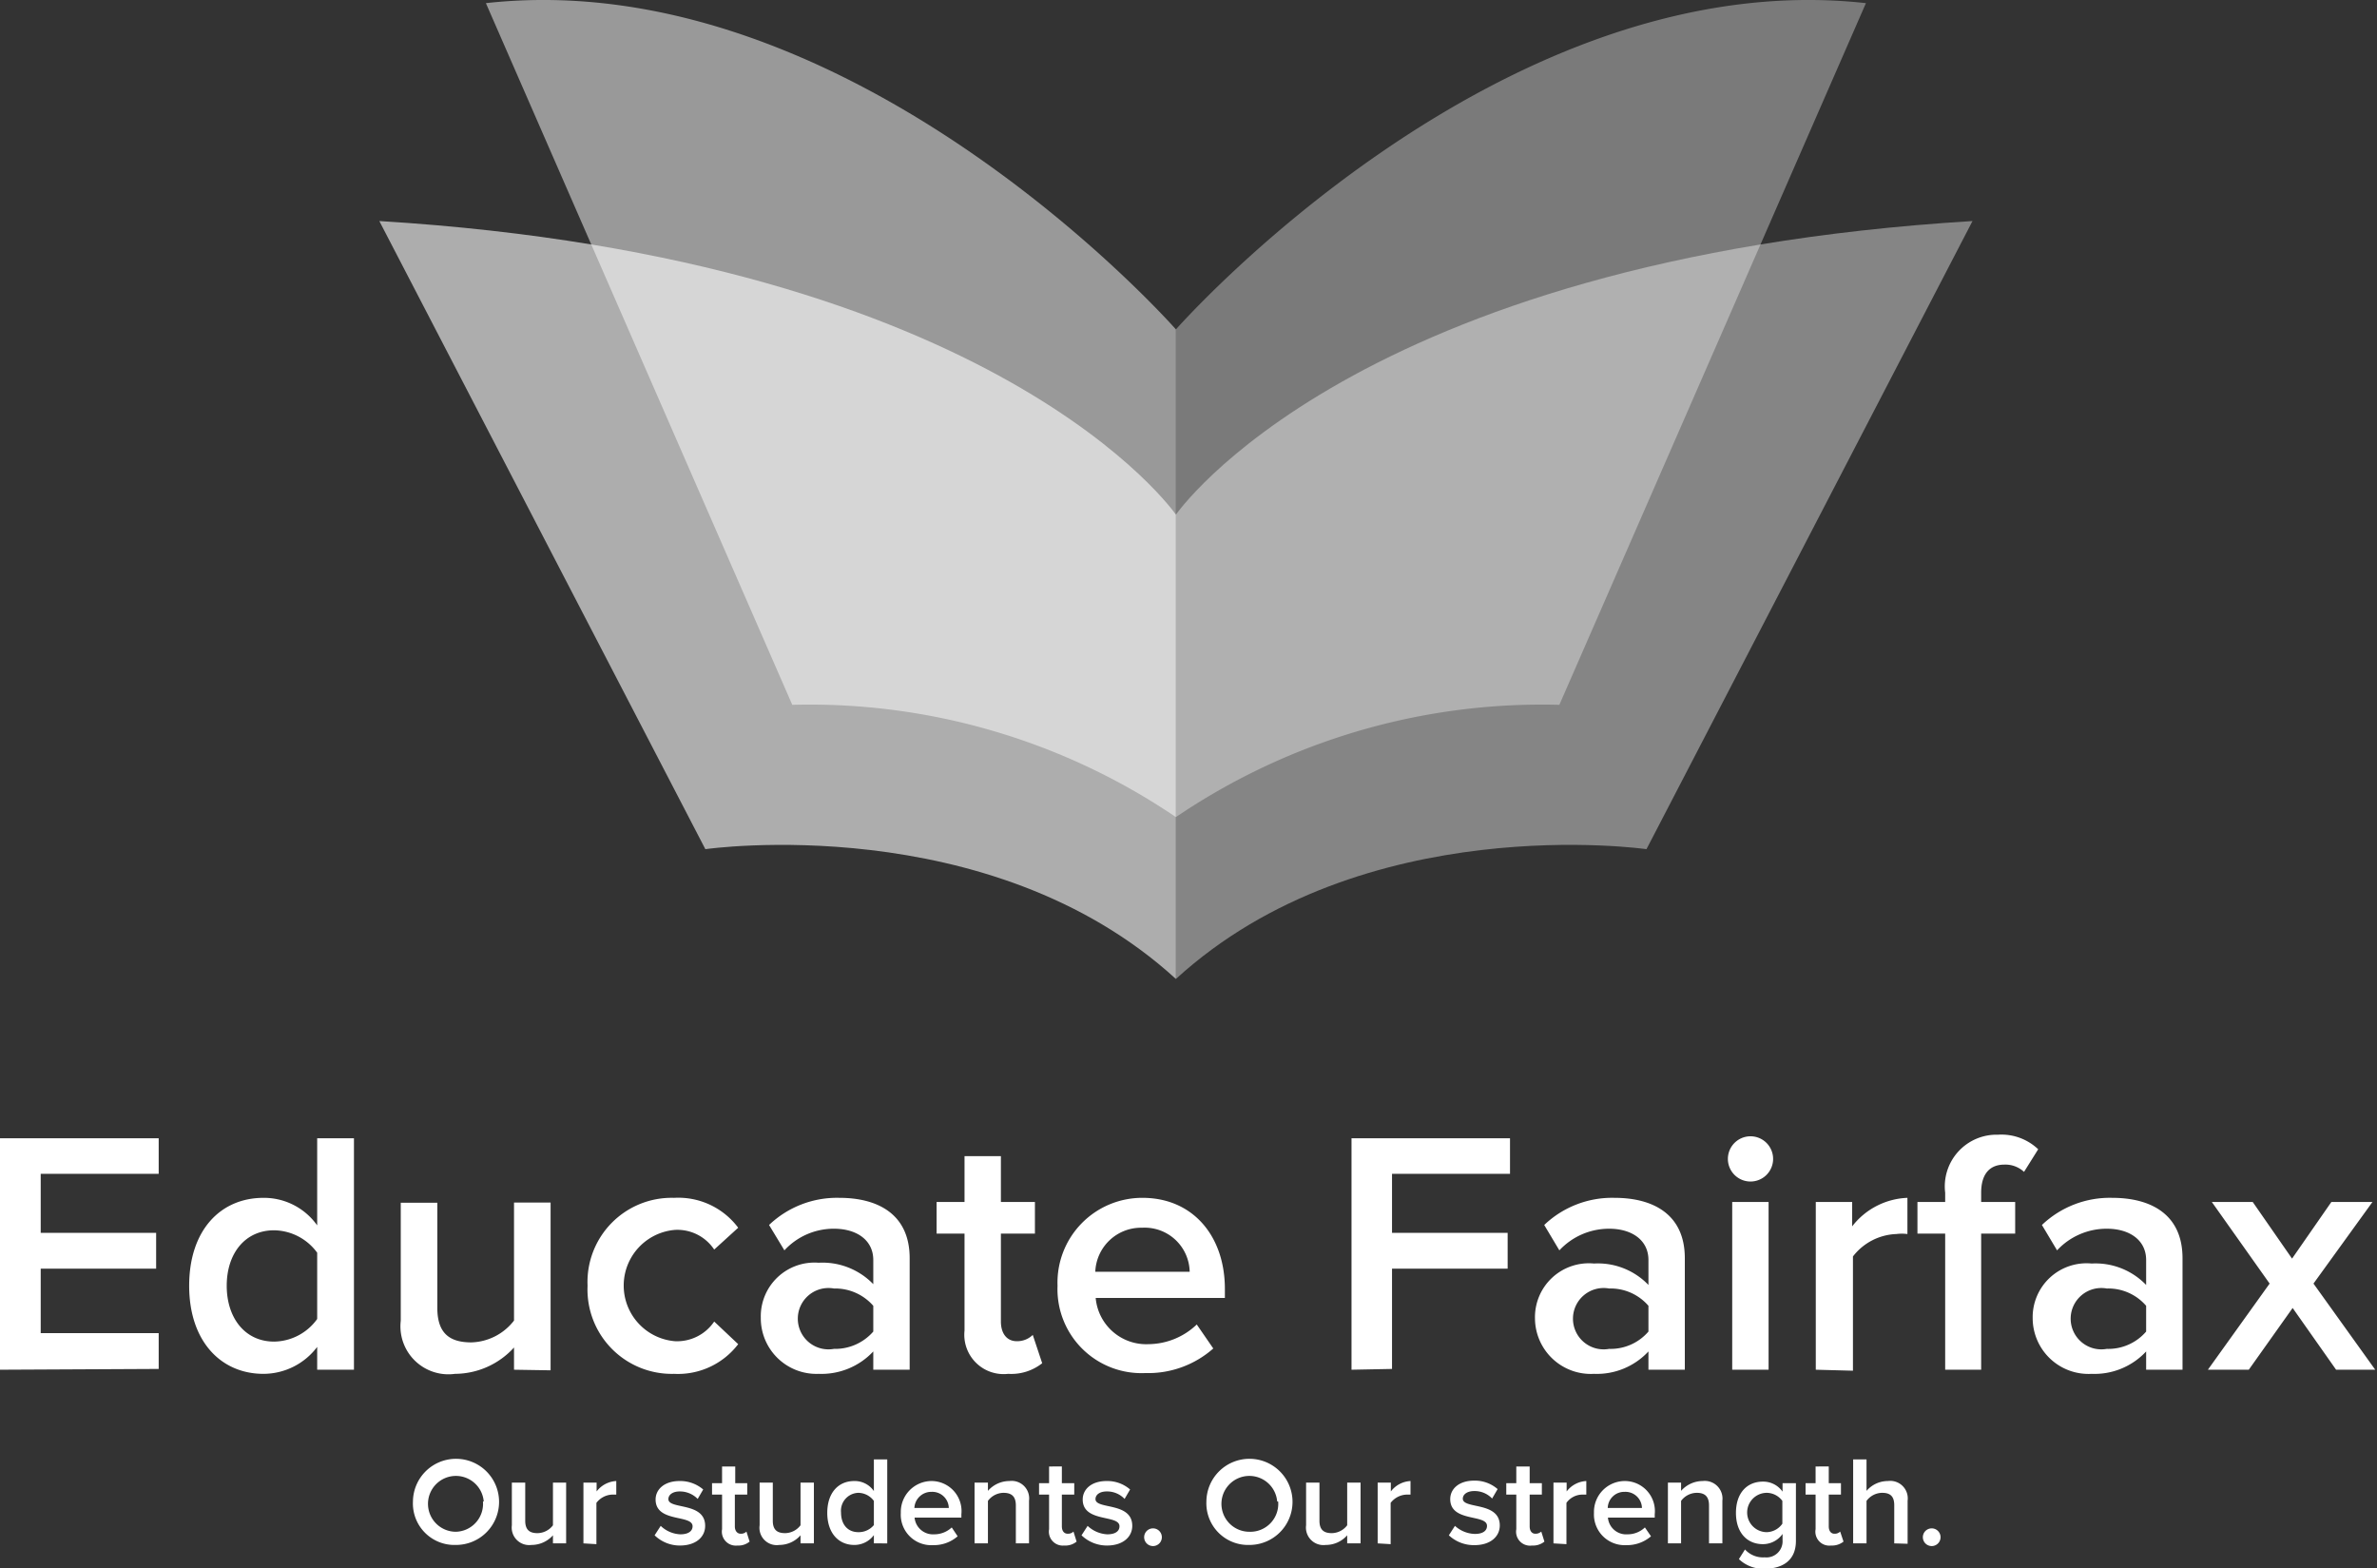
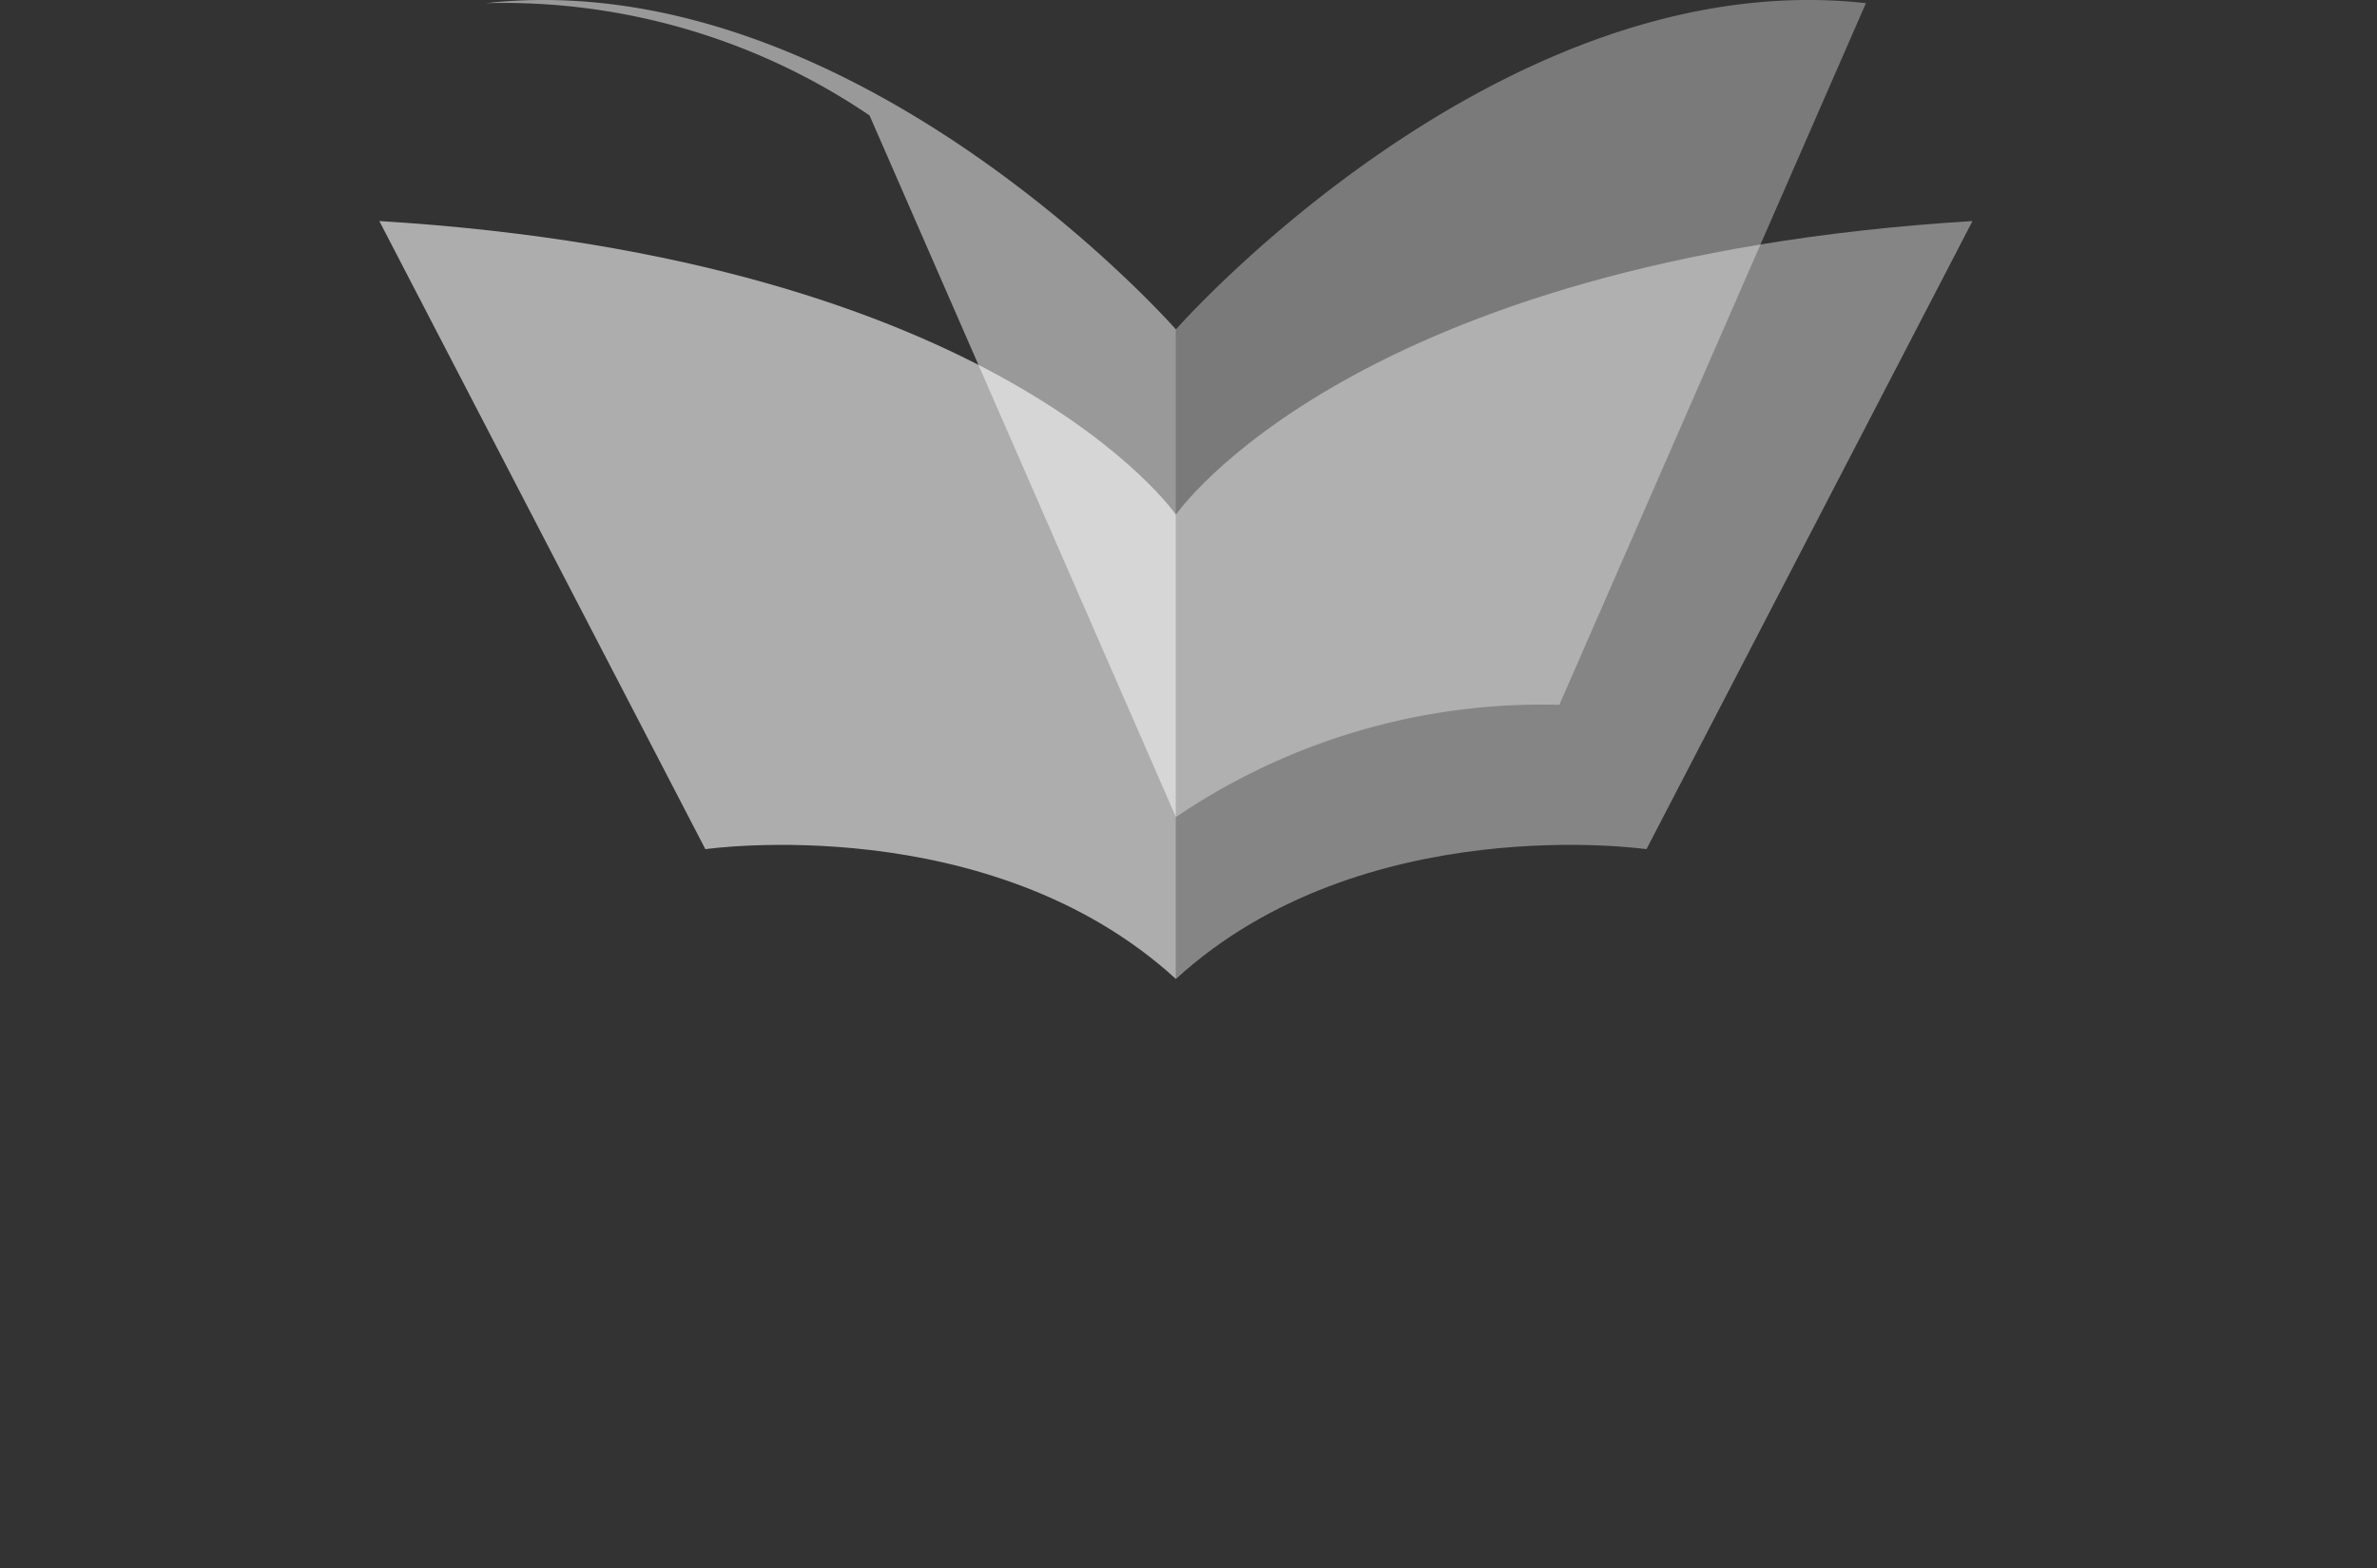
<svg xmlns="http://www.w3.org/2000/svg" id="Layer_1" data-name="Layer 1" viewBox="0 0 120.88 79.74">
  <rect x="0" y="0" width="120.88" height="79.74" fill="#333333" stroke="none" />
  <defs>
    <style>.cls-5{fill:#fff}</style>
  </defs>
  <path d="M59.8 49.78V26.17s-8.94-13-40.51-14.93l16.58 31.94s14.43-2.08 23.93 6.6z" opacity=".6" fill="#fff" />
-   <path d="M59.8 41.55v-24.8S43.39-1.91 24.71.16l15.58 35.68a33.18 33.18 0 0119.51 5.71z" opacity=".5" fill="#fff" />
+   <path d="M59.8 41.55v-24.8S43.39-1.91 24.71.16a33.18 33.18 0 0119.51 5.71z" opacity=".5" fill="#fff" />
  <path d="M59.8 49.78V26.17s8.93-13 40.51-14.93L83.73 43.18s-14.44-2.08-23.93 6.6z" opacity=".4" fill="#fff" />
  <path d="M59.8 41.55v-24.8S76.21-1.91 94.89.16L79.3 35.84a33.16 33.16 0 00-19.5 5.71z" opacity=".35" fill="#fff" />
-   <path class="cls-5" d="M0 69.65V57.88h8.07v1.81h-6v3h5.87v1.82H2.07v3.28h6v1.82zM16.13 69.65v-1.16a3.43 3.43 0 01-2.73 1.37c-2.17 0-3.78-1.66-3.78-4.48s1.59-4.47 3.78-4.47a3.32 3.32 0 012.73 1.4v-4.43H18v11.77zm0-2.58V63.7a2.76 2.76 0 00-2.19-1.14c-1.48 0-2.41 1.18-2.41 2.82s.93 2.84 2.41 2.84a2.74 2.74 0 002.19-1.15zM26.14 69.65v-1.13a4.08 4.08 0 01-3 1.34 2.44 2.44 0 01-2.76-2.7v-6h1.86v5.35c0 1.33.67 1.75 1.73 1.75a2.84 2.84 0 002.17-1.11v-6H28v8.53zM29.88 65.38a4.28 4.28 0 014.4-4.47 3.8 3.8 0 013.26 1.52l-1.22 1.11a2.25 2.25 0 00-2-1 2.84 2.84 0 000 5.66 2.28 2.28 0 002-1l1.22 1.15a3.85 3.85 0 01-3.26 1.51 4.29 4.29 0 01-4.4-4.48zM44.41 69.65v-.93a3.61 3.61 0 01-2.78 1.14A2.83 2.83 0 0138.69 67a2.73 2.73 0 012.94-2.79 3.59 3.59 0 012.78 1.09v-1.23c0-1-.83-1.59-2-1.59a3.41 3.41 0 00-2.52 1.1l-.78-1.29a5 5 0 013.58-1.38c1.91 0 3.57.8 3.57 3.07v5.67zm0-1.94V66.4a2.57 2.57 0 00-2-.88 1.56 1.56 0 100 3.07 2.57 2.57 0 002-.88zM49.05 67.66v-4.93h-1.42v-1.61h1.42v-2.33h1.85v2.33h1.73v1.61H50.9v4.47c0 .58.28 1 .81 1a1.13 1.13 0 00.81-.32l.48 1.44a2.54 2.54 0 01-1.73.54 2 2 0 01-2.22-2.2zM53.78 65.38a4.31 4.31 0 014.32-4.47c2.56 0 4.19 1.94 4.19 4.63V66h-6.57a2.58 2.58 0 002.7 2.35 3.59 3.59 0 002.44-1l.84 1.22a5 5 0 01-3.46 1.25 4.27 4.27 0 01-4.46-4.44zm4.3-2.95a2.33 2.33 0 00-2.38 2.24h4.8a2.29 2.29 0 00-2.42-2.24zM68.73 69.65V57.88h8.06v1.81h-6v3h5.88v1.82h-5.88v5.1zM83.83 69.65v-.93a3.58 3.58 0 01-2.77 1.14 2.84 2.84 0 01-3-2.82 2.74 2.74 0 013-2.79 3.56 3.56 0 012.77 1.09v-1.27c0-1-.83-1.59-2-1.59a3.45 3.45 0 00-2.53 1.1l-.77-1.29a5 5 0 013.58-1.38c1.91 0 3.57.8 3.57 3.07v5.67zm0-1.94V66.4a2.54 2.54 0 00-2-.88 1.56 1.56 0 100 3.07 2.54 2.54 0 002-.88zM87.87 58.94A1.15 1.15 0 1189 60.08a1.15 1.15 0 01-1.13-1.14zm.22 10.71v-8.53h1.85v8.53zM92.34 69.65v-8.53h1.85v1.24A3.73 3.73 0 0197 60.91v1.84a2.23 2.23 0 00-.56 0 2.92 2.92 0 00-2.21 1.14v5.81zM98.92 69.65v-6.92h-1.41v-1.61h1.41v-.47a2.63 2.63 0 012.68-2.95 2.71 2.71 0 012.05.74l-.72 1.15a1.39 1.39 0 00-1-.37c-.74 0-1.18.47-1.18 1.43v.47h1.73v1.61h-1.73v6.92zM109.14 69.65v-.93a3.58 3.58 0 01-2.77 1.14 2.84 2.84 0 01-3-2.82 2.74 2.74 0 013-2.79 3.57 3.57 0 012.77 1.09v-1.27c0-1-.83-1.59-2-1.59a3.44 3.44 0 00-2.53 1.1l-.77-1.29a5 5 0 013.58-1.38c1.91 0 3.57.8 3.57 3.07v5.67zm0-1.94V66.4a2.54 2.54 0 00-2-.88 1.56 1.56 0 100 3.07 2.54 2.54 0 002-.88zM118.8 69.65l-2.21-3.14-2.23 3.14h-2.08l3.14-4.38-2.94-4.15h2.08l2 2.88 2-2.88h2.09l-3 4.15 3.14 4.38zM21 76.35a2.19 2.19 0 112.18 2.21A2.11 2.11 0 0121 76.35zm3.6 0a1.42 1.42 0 10-1.42 1.54 1.42 1.42 0 001.38-1.54zM28.12 78.48v-.41a1.46 1.46 0 01-1.09.49.89.89 0 01-1-1v-2.17h.68v1.94c0 .48.24.63.62.63a1 1 0 00.79-.4v-2.17h.67v3.09zM29.67 78.48v-3.09h.67v.45a1.34 1.34 0 011-.53V76h-.21a1.06 1.06 0 00-.8.42v2.1zM33.29 78.07l.31-.48a1.53 1.53 0 001 .43c.4 0 .62-.16.62-.41 0-.61-1.88-.17-1.88-1.36 0-.51.44-.94 1.22-.94a1.79 1.79 0 011.2.43l-.28.48a1.26 1.26 0 00-.92-.38c-.35 0-.57.17-.57.39 0 .54 1.87.13 1.87 1.36 0 .55-.45 1-1.29 1a1.84 1.84 0 01-1.28-.52zM36.72 77.76V76h-.51v-.58h.51v-.85h.67v.85H38V76h-.63v1.62c0 .21.11.37.3.37a.39.39 0 00.29-.11l.16.51a.89.89 0 01-.62.2.71.71 0 01-.78-.83zM40.71 78.48v-.41a1.44 1.44 0 01-1.08.49.88.88 0 01-1-1v-2.17h.67v1.94c0 .48.24.63.63.63a1 1 0 00.78-.4v-2.17h.68v3.09zM44.44 78.48v-.42a1.23 1.23 0 01-1 .5c-.79 0-1.37-.6-1.37-1.63s.57-1.62 1.37-1.62a1.18 1.18 0 011 .51v-1.61h.68v4.27zm0-.93v-1.23a1 1 0 00-.79-.41.91.91 0 00-.88 1c0 .61.34 1 .88 1a1 1 0 00.79-.36zM45.81 76.93a1.57 1.57 0 011.57-1.62A1.53 1.53 0 0148.89 77v.17h-2.38a.94.94 0 001 .85 1.3 1.3 0 00.89-.35l.3.45a1.84 1.84 0 01-1.25.45 1.55 1.55 0 01-1.64-1.64zm1.56-1.07a.86.86 0 00-.87.82h1.75a.84.84 0 00-.88-.82zM51.66 78.48v-1.93c0-.49-.25-.64-.63-.64a1 1 0 00-.79.41v2.16h-.68v-3.09h.68v.42a1.45 1.45 0 011.09-.5.89.89 0 011 1v2.17zM53.35 77.76V76h-.51v-.58h.51v-.85H54v.85h.63V76H54v1.62c0 .21.1.37.3.37a.39.39 0 00.29-.11l.16.51a.9.9 0 01-.63.2.71.71 0 01-.77-.83zM55 78.07l.31-.48a1.57 1.57 0 001 .43c.41 0 .62-.16.62-.41 0-.61-1.87-.17-1.87-1.36 0-.51.43-.94 1.22-.94a1.76 1.76 0 011.19.43l-.28.48a1.22 1.22 0 00-.91-.38c-.36 0-.57.17-.57.39 0 .54 1.87.13 1.87 1.36 0 .55-.46 1-1.29 1a1.86 1.86 0 01-1.29-.52zM58.19 78.1a.45.45 0 01.89 0 .45.45 0 11-.89 0zM61.35 76.35a2.19 2.19 0 112.19 2.21 2.12 2.12 0 01-2.19-2.21zm3.6 0a1.42 1.42 0 10-1.41 1.54A1.42 1.42 0 0065 76.35zM68.51 78.48v-.41a1.44 1.44 0 01-1.09.49.89.89 0 01-1-1v-2.17h.68v1.94c0 .48.24.63.63.63a1 1 0 00.78-.4v-2.17h.68v3.09zM70.06 78.48v-3.09h.67v.45a1.34 1.34 0 011-.53V76h-.2a1.07 1.07 0 00-.81.42v2.1zM73.68 78.07l.31-.48A1.57 1.57 0 0075 78c.41 0 .62-.16.62-.41 0-.61-1.87-.17-1.87-1.36 0-.51.43-.94 1.22-.94a1.76 1.76 0 011.19.43l-.28.48a1.22 1.22 0 00-.91-.38c-.36 0-.58.17-.58.39 0 .54 1.88.13 1.88 1.36 0 .55-.46 1-1.29 1a1.86 1.86 0 01-1.3-.5zM77.11 77.76V76h-.51v-.58h.51v-.85h.68v.85h.62V76h-.62v1.62c0 .21.1.37.29.37a.43.43 0 00.3-.11l.16.51a.92.92 0 01-.63.2.71.71 0 01-.8-.83zM79 78.48v-3.09h.67v.45a1.34 1.34 0 011-.53V76h-.21a1 1 0 00-.8.42v2.1zM81.06 76.93a1.57 1.57 0 011.57-1.62A1.53 1.53 0 0184.15 77v.17h-2.38a.93.93 0 001 .85 1.27 1.27 0 00.88-.35l.31.45a1.87 1.87 0 01-1.26.45 1.56 1.56 0 01-1.64-1.64zm1.56-1.07a.84.84 0 00-.86.82h1.74a.84.84 0 00-.88-.82zM86.91 78.48v-1.93c0-.49-.25-.64-.62-.64a1 1 0 00-.8.41v2.16h-.67v-3.09h.67v.42a1.47 1.47 0 011.1-.5.9.9 0 011 1v2.17zM88.43 79.28l.31-.49a1.23 1.23 0 001 .4.82.82 0 00.91-.87V78a1.22 1.22 0 01-1 .52c-.79 0-1.37-.57-1.37-1.59s.57-1.59 1.37-1.59a1.2 1.2 0 011 .51v-.43h.68v2.93c0 1.12-.84 1.42-1.59 1.42a1.78 1.78 0 01-1.31-.49zm2.21-1.8v-1.16a1 1 0 00-.79-.41 1 1 0 000 2 1 1 0 00.79-.43zM92.33 77.76V76h-.51v-.58h.51v-.85H93v.85h.62V76H93v1.62c0 .21.1.37.29.37a.39.39 0 00.29-.11l.17.51a.94.94 0 01-.63.2.71.71 0 01-.79-.83zM96.33 78.48v-1.94c0-.49-.24-.63-.62-.63a1 1 0 00-.79.41v2.16h-.68v-4.27h.68v1.6a1.43 1.43 0 011.09-.5.89.89 0 011 1v2.19zM97.79 78.1a.45.45 0 01.89 0 .45.45 0 11-.89 0z" />
</svg>